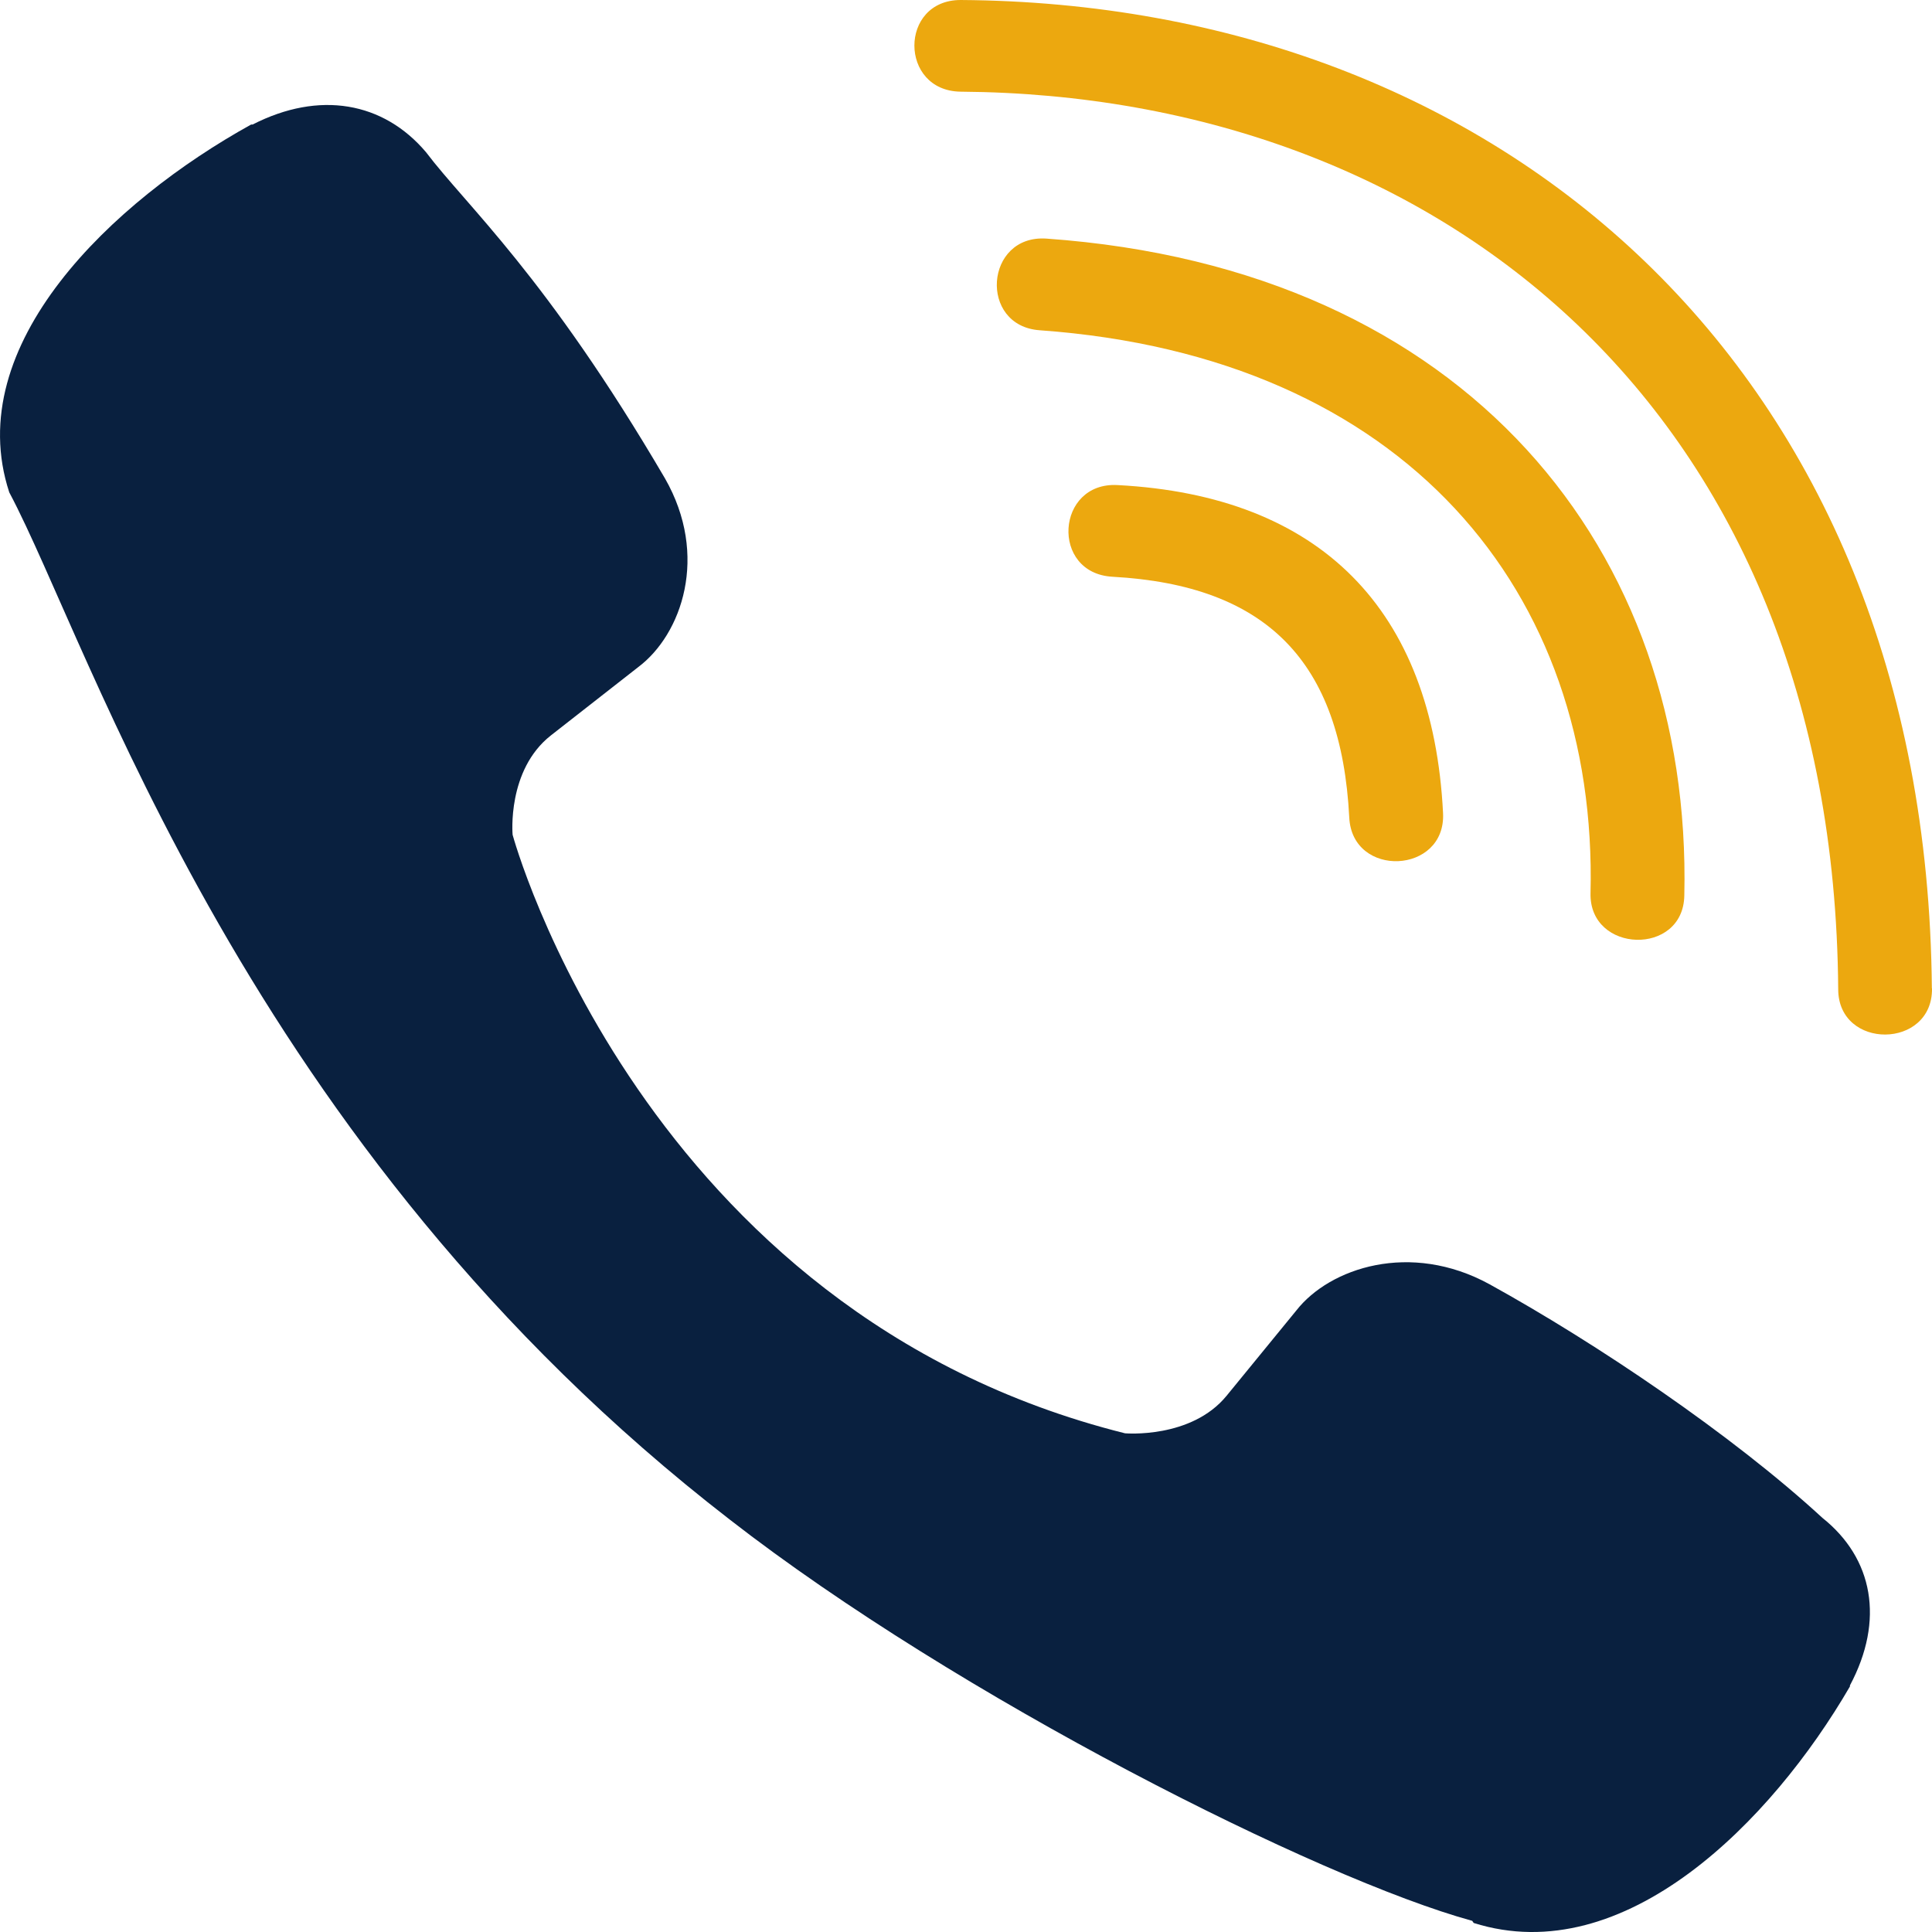
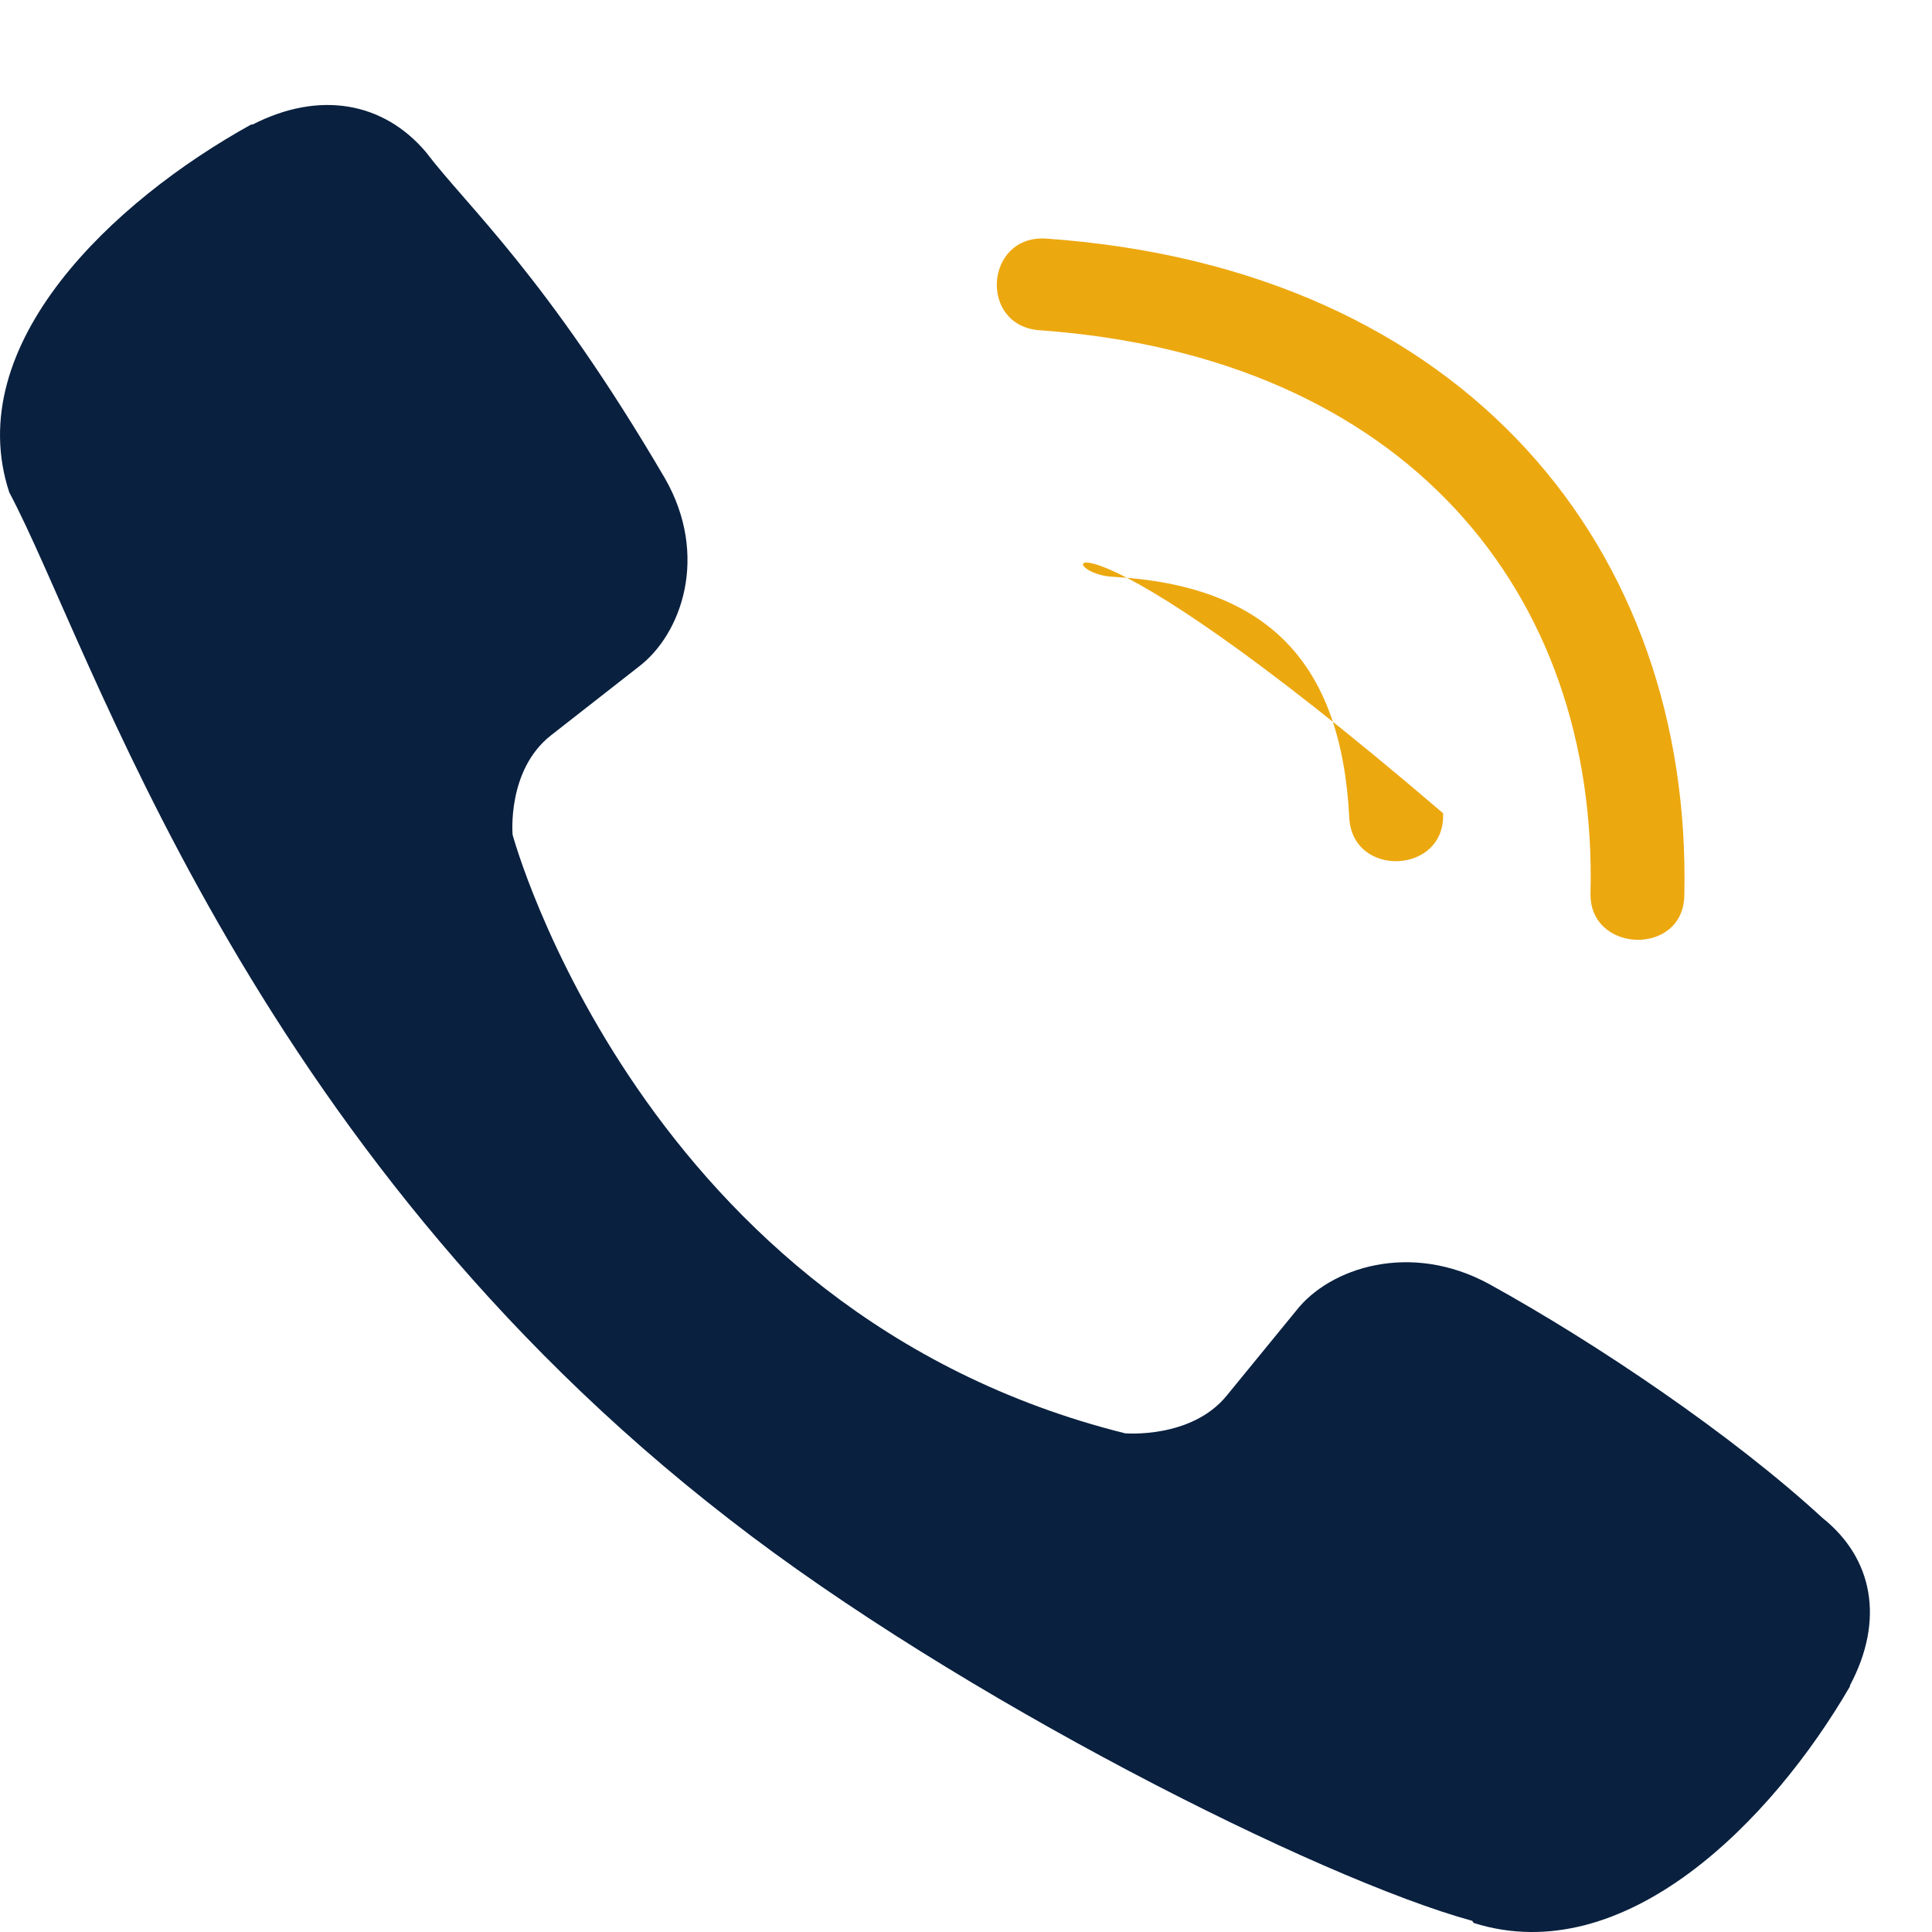
<svg xmlns="http://www.w3.org/2000/svg" width="40" height="40" viewBox="0 0 40 40" fill="none">
-   <path d="M19.89 0C18.612 0 18.612 1.882 19.89 1.898C29.804 1.97 37.969 8.5 38.058 20.479C38.058 21.743 40.017 21.727 40 20.463H39.997C39.89 7.556 30.976 0.072 19.89 0V0Z" fill="#ECA80F" />
  <path d="M32.93 18.493C32.901 19.742 34.855 19.801 34.872 18.537C35.035 11.42 30.391 5.558 21.666 4.94C20.388 4.852 20.255 6.75 21.529 6.838C29.097 7.38 33.083 12.261 32.93 18.493V18.493Z" fill="#ECA80F" />
  <path d="M30.839 26.589C29.2 25.692 27.53 26.25 26.84 27.131L25.396 28.897C24.663 29.794 23.292 29.675 23.292 29.675C13.288 27.175 10.613 17.283 10.613 17.283C10.613 17.283 10.491 15.943 11.407 15.225L13.212 13.813C14.115 13.136 14.686 11.505 13.766 9.902C11.31 5.709 9.661 4.263 8.821 3.152C7.938 2.108 6.611 1.872 5.23 2.578H5.2C2.329 4.165 -0.814 7.136 0.192 10.194C1.908 13.418 5.061 23.697 15.111 31.463C19.834 35.136 27.308 38.9 30.481 39.769L30.511 39.813C33.637 40.798 36.678 37.711 38.301 34.916V34.895C39.021 33.543 38.782 32.263 37.73 31.425C35.864 29.707 33.05 27.809 30.839 26.589Z" fill="#09203F" />
-   <path d="M23.033 11.941C26.223 12.117 27.769 13.691 27.935 16.925C27.995 18.189 29.937 18.101 29.877 16.837C29.665 12.615 27.334 10.263 23.139 10.043C21.861 9.971 21.742 11.869 23.033 11.941V11.941Z" fill="#ECA80F" />
+   <path d="M23.033 11.941C26.223 12.117 27.769 13.691 27.935 16.925C27.995 18.189 29.937 18.101 29.877 16.837C21.861 9.971 21.742 11.869 23.033 11.941V11.941Z" fill="#ECA80F" />
</svg>